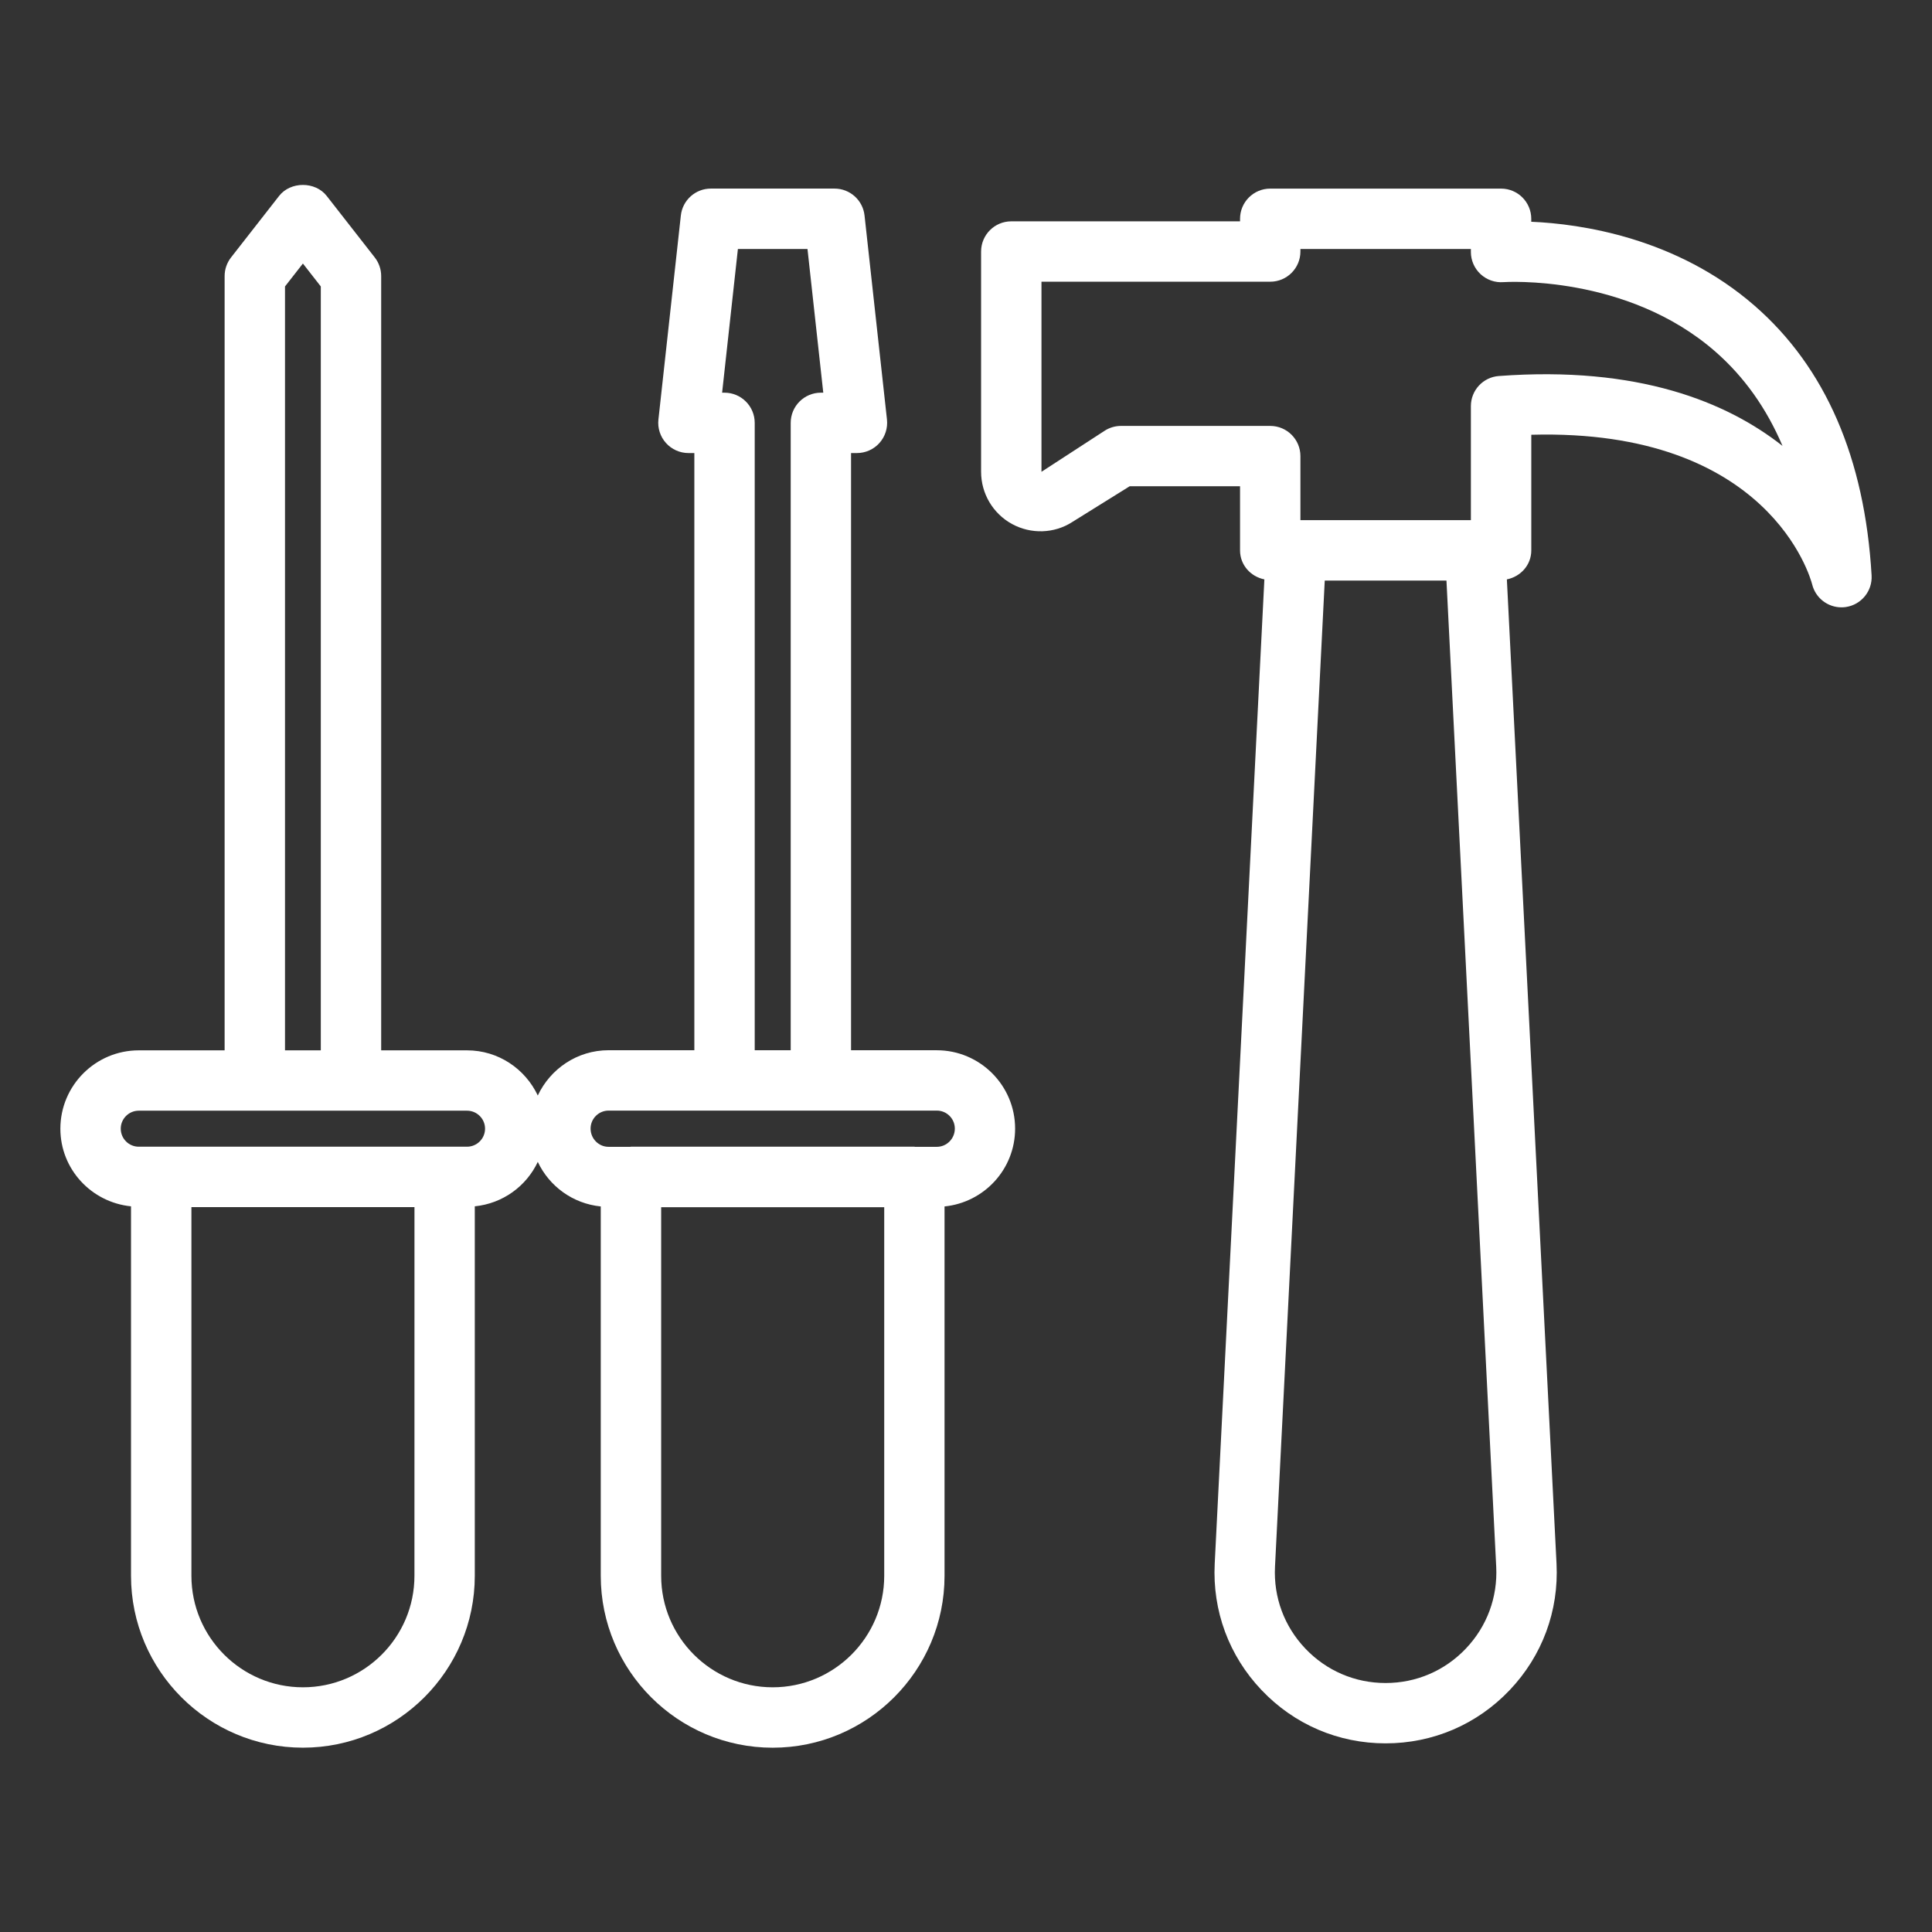
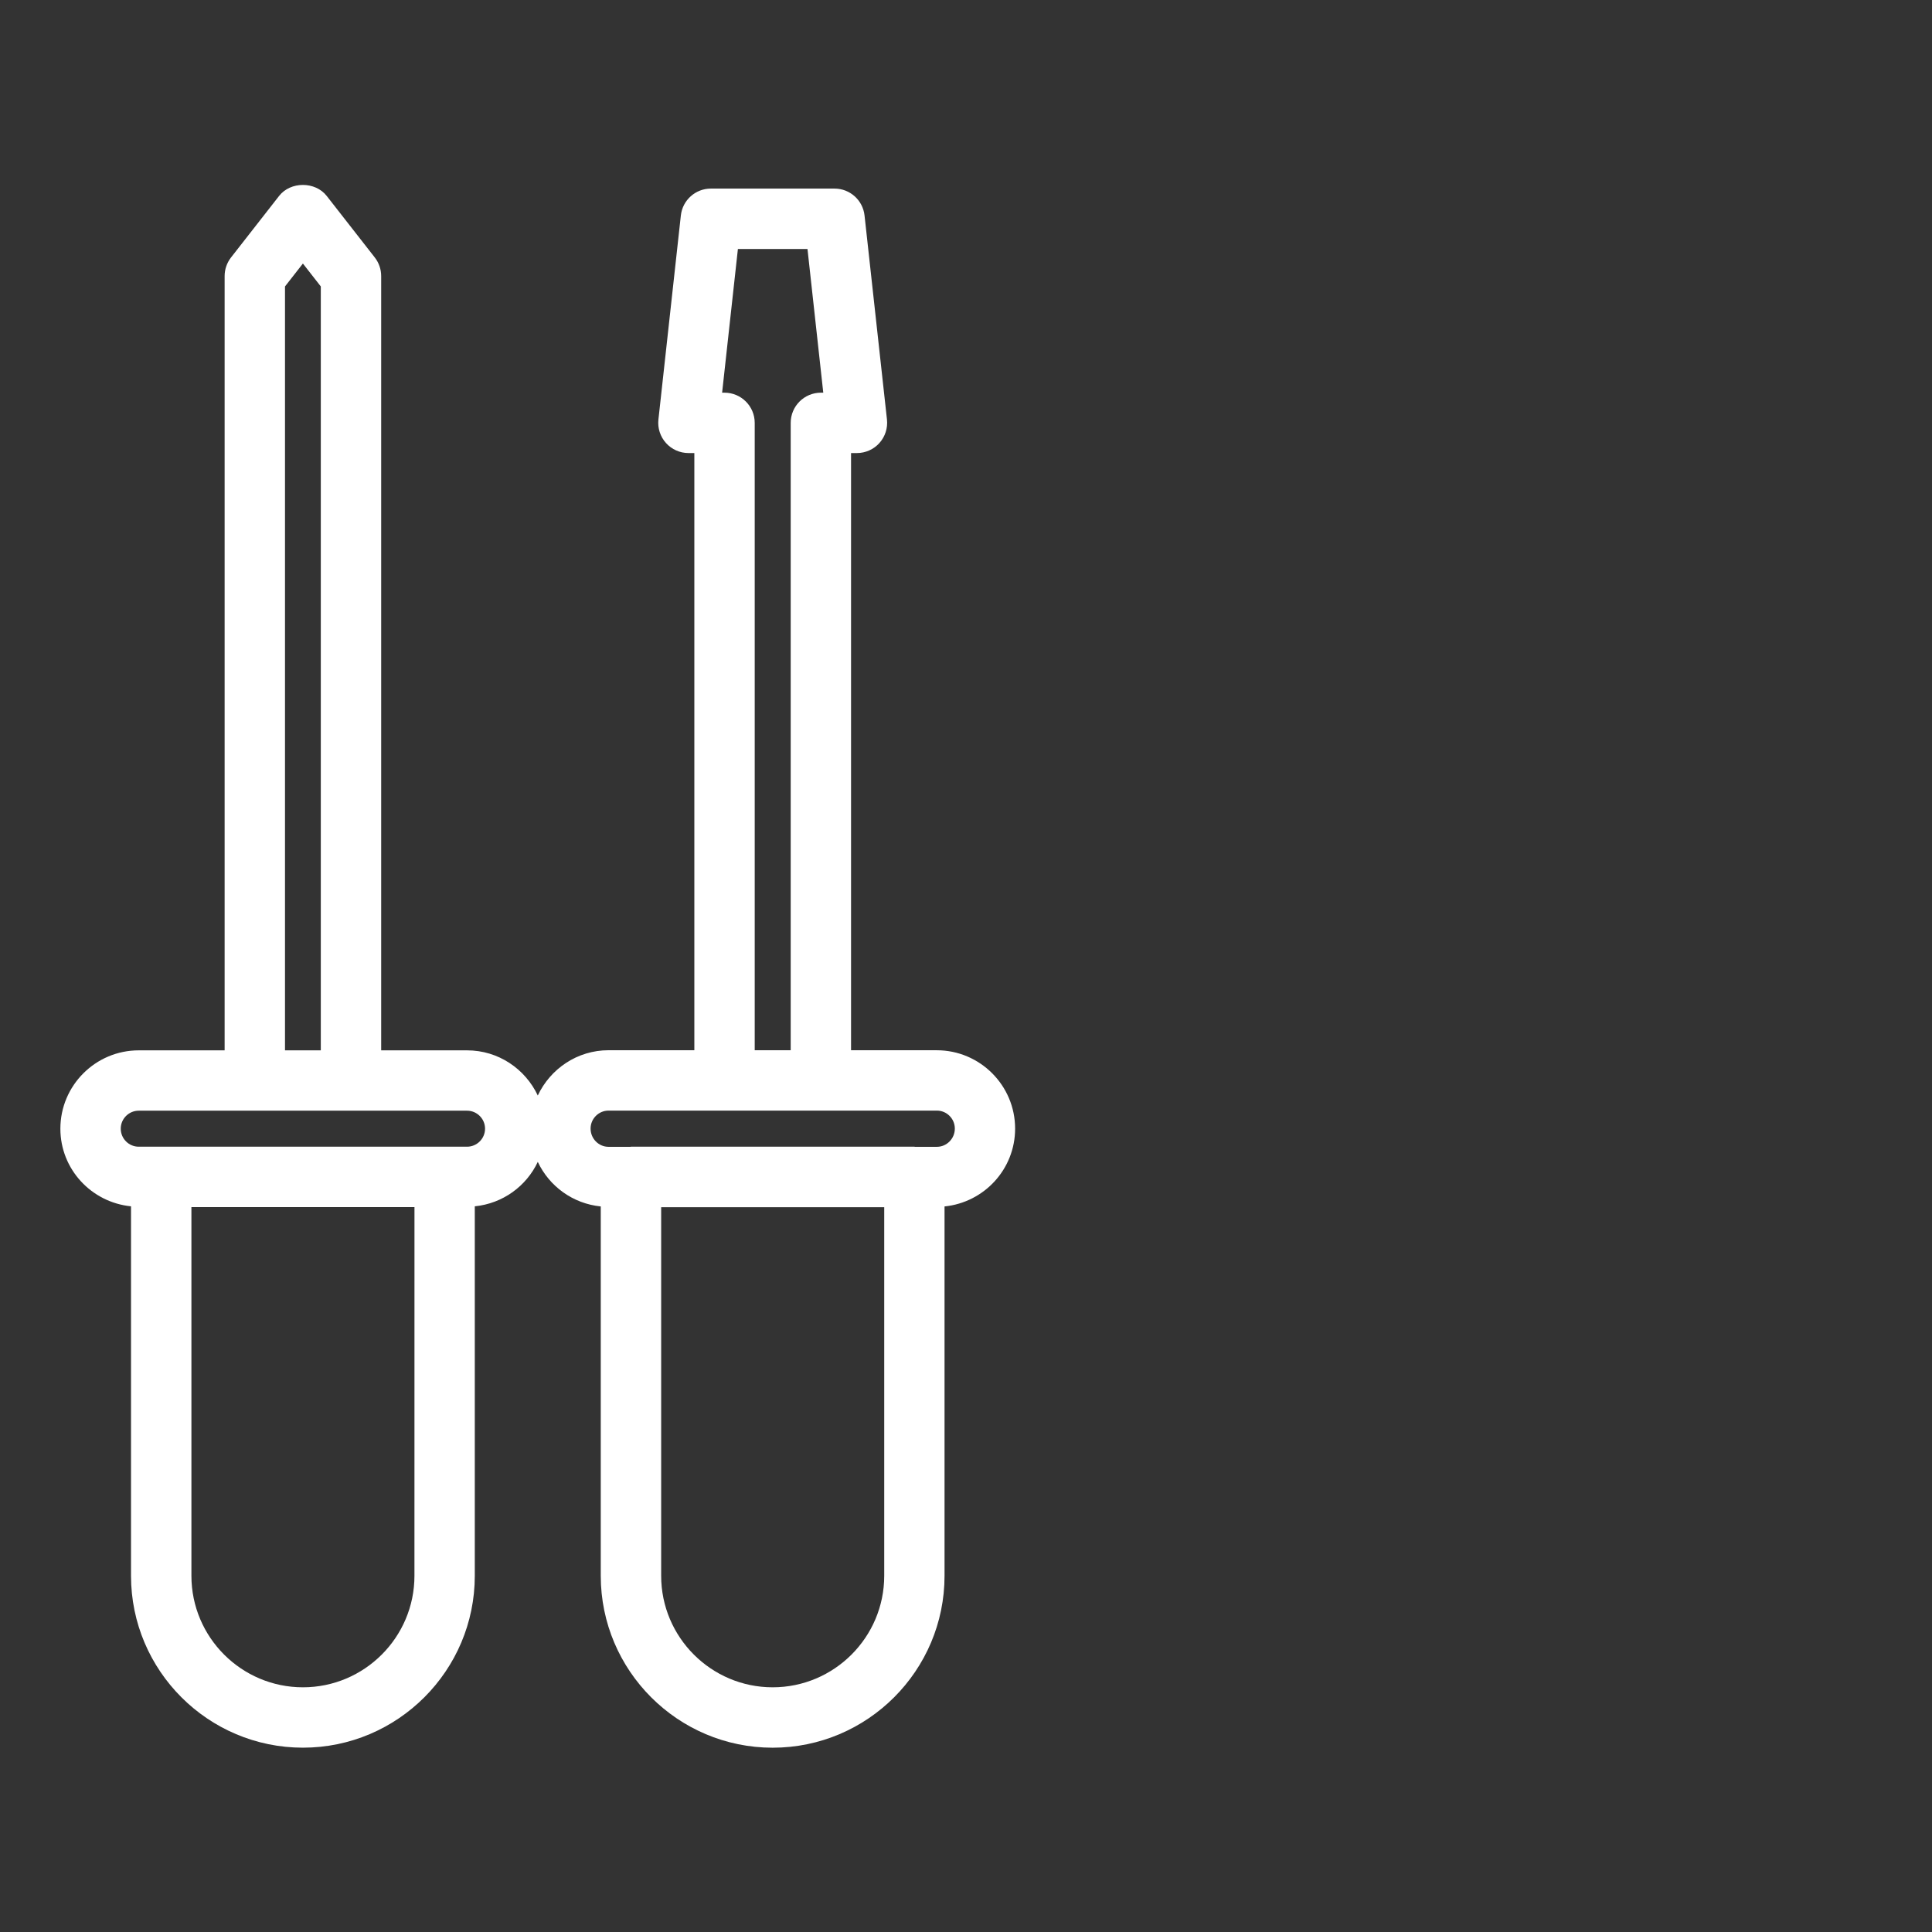
<svg xmlns="http://www.w3.org/2000/svg" width="64" height="64" viewBox="0 0 64 64" fill="none">
  <rect x="0" y="0" width="64" height="64" fill="#333333" stroke="none" />
-   <path d="M58.125 10.129C55.529 7.867 52.357 7.416 50.725 7.346V7.248C50.725 6.696 50.277 6.248 49.725 6.248H42.078C41.526 6.248 41.078 6.696 41.078 7.248V7.332H33.5C32.948 7.332 32.5 7.78 32.5 8.332V15.629C32.5 16.35 32.893 17.013 33.524 17.358C34.152 17.701 34.92 17.677 35.514 17.296L37.422 16.108H41.078V18.232C41.078 18.716 41.428 19.1 41.884 19.193L40.239 51.797C40.16 53.363 40.711 54.852 41.792 55.988C42.873 57.125 44.332 57.751 45.9 57.751C47.468 57.751 48.927 57.125 50.008 55.989C51.089 54.852 51.641 53.364 51.562 51.797L49.917 19.193C50.374 19.101 50.726 18.716 50.726 18.232V14.402C58.606 14.186 59.975 19.145 60.03 19.357C60.141 19.81 60.547 20.119 61 20.119C61.049 20.119 61.099 20.116 61.149 20.108C61.66 20.031 62.029 19.578 61.999 19.061C61.773 15.176 60.47 12.171 58.125 10.129ZM48.559 54.611C47.86 55.346 46.915 55.752 45.9 55.752C44.885 55.752 43.941 55.347 43.241 54.611C42.542 53.876 42.185 52.912 42.236 51.899L43.884 19.233H47.916L49.564 51.899C49.615 52.913 49.258 53.876 48.558 54.612L48.559 54.611ZM49.651 12.456C49.129 12.494 48.725 12.929 48.725 13.453V17.23H43.078V15.109C43.078 14.557 42.63 14.109 42.078 14.109H37.136C36.949 14.109 36.766 14.161 36.607 14.26L34.5 15.629V9.332H42.078C42.63 9.332 43.078 8.884 43.078 8.332V8.248H48.725V8.349C48.725 8.627 48.842 8.892 49.046 9.082C49.25 9.271 49.526 9.368 49.802 9.346C49.844 9.344 53.883 9.074 56.826 11.65C57.777 12.482 58.518 13.525 59.048 14.771C57.203 13.317 54.264 12.113 49.651 12.456Z" fill="white" />
  <path d="M31.033 34.79H28.192V15.008H28.387C28.671 15.008 28.942 14.887 29.132 14.675C29.322 14.463 29.412 14.181 29.382 13.898L28.639 7.138C28.583 6.631 28.155 6.247 27.645 6.247H23.548C23.038 6.247 22.61 6.631 22.554 7.138L21.811 13.898C21.78 14.181 21.871 14.463 22.061 14.675C22.25 14.886 22.521 15.008 22.806 15.008H23.001V34.79H20.16C19.122 34.79 18.23 35.407 17.815 36.29C17.399 35.409 16.509 34.794 15.472 34.794H12.627V9.145C12.627 8.922 12.552 8.705 12.415 8.529L10.822 6.49C10.443 6.005 9.625 6.005 9.246 6.49L7.653 8.529C7.516 8.705 7.441 8.922 7.441 9.145V34.794H4.596C3.164 34.794 2 35.959 2 37.39C2 38.734 3.03 39.83 4.34 39.961V52.2C4.34 55.34 6.895 57.894 10.034 57.894C13.173 57.894 15.728 55.339 15.728 52.2V39.961C16.654 39.868 17.435 39.296 17.815 38.489C18.195 39.298 18.976 39.872 19.901 39.965V52.201C19.901 55.341 22.456 57.895 25.595 57.895C28.734 57.895 31.289 55.34 31.289 52.201V39.965C32.598 39.833 33.627 38.734 33.627 37.387C33.627 35.955 32.462 34.791 31.031 34.791L31.033 34.79ZM9.441 9.489L10.034 8.73L10.627 9.489V34.794H9.441V9.489ZM13.729 52.2C13.729 54.237 12.072 55.894 10.035 55.894C7.998 55.894 6.341 54.237 6.341 52.2V39.987H13.73L13.729 52.2ZM15.472 37.986H4.596C4.267 37.986 4 37.718 4 37.389C4 37.06 4.268 36.793 4.596 36.793H15.471C15.8 36.793 16.068 37.061 16.068 37.389C16.068 37.717 15.8 37.986 15.471 37.986H15.472ZM24 13.008H23.921L24.444 8.248H26.749L27.272 13.008H27.193C26.641 13.008 26.193 13.456 26.193 14.008V34.79H25.001V14.008C25.001 13.456 24.552 13.008 24 13.008ZM25.596 55.894C23.559 55.894 21.902 54.237 21.902 52.2V39.991H29.291V52.2C29.291 54.237 27.633 55.894 25.596 55.894ZM31.033 37.99H30.31C30.303 37.99 30.297 37.986 30.291 37.986H20.902C20.895 37.986 20.889 37.99 20.883 37.99H20.16C19.831 37.99 19.564 37.719 19.564 37.386C19.564 37.057 19.832 36.79 20.16 36.79H31.034C31.363 36.79 31.63 37.058 31.63 37.386C31.63 37.719 31.362 37.99 31.033 37.99Z" fill="white" />
</svg>